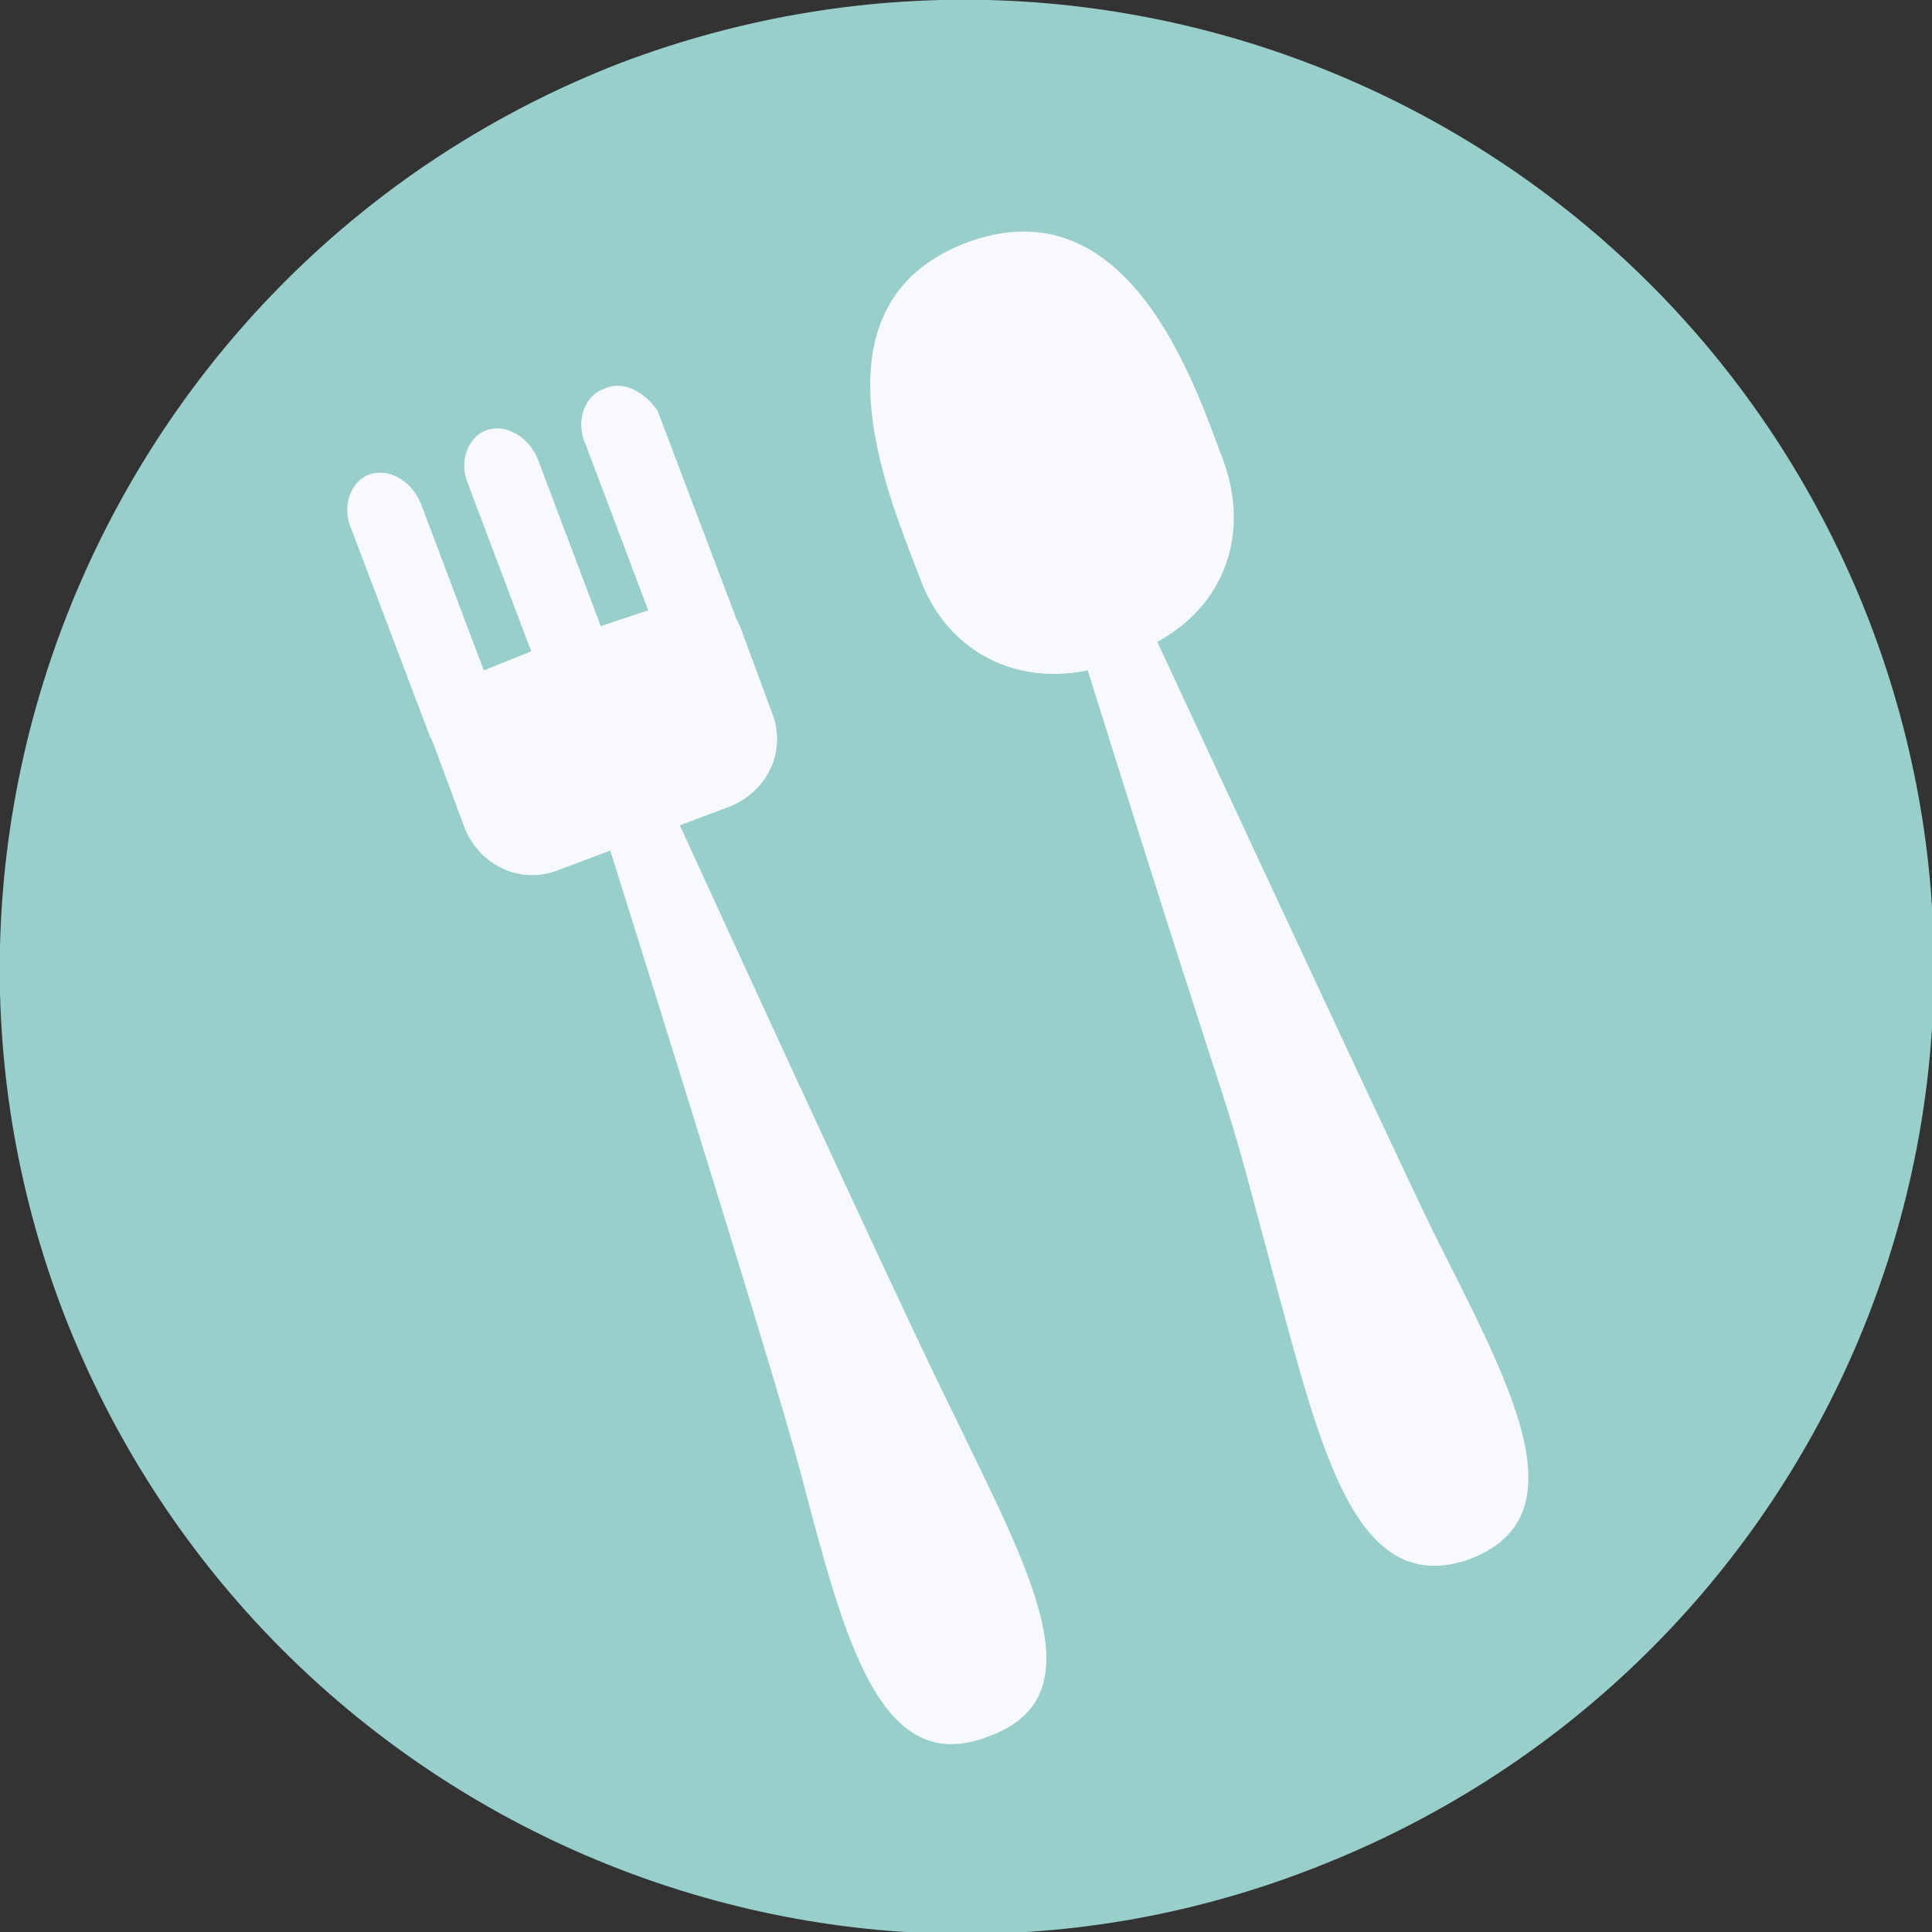
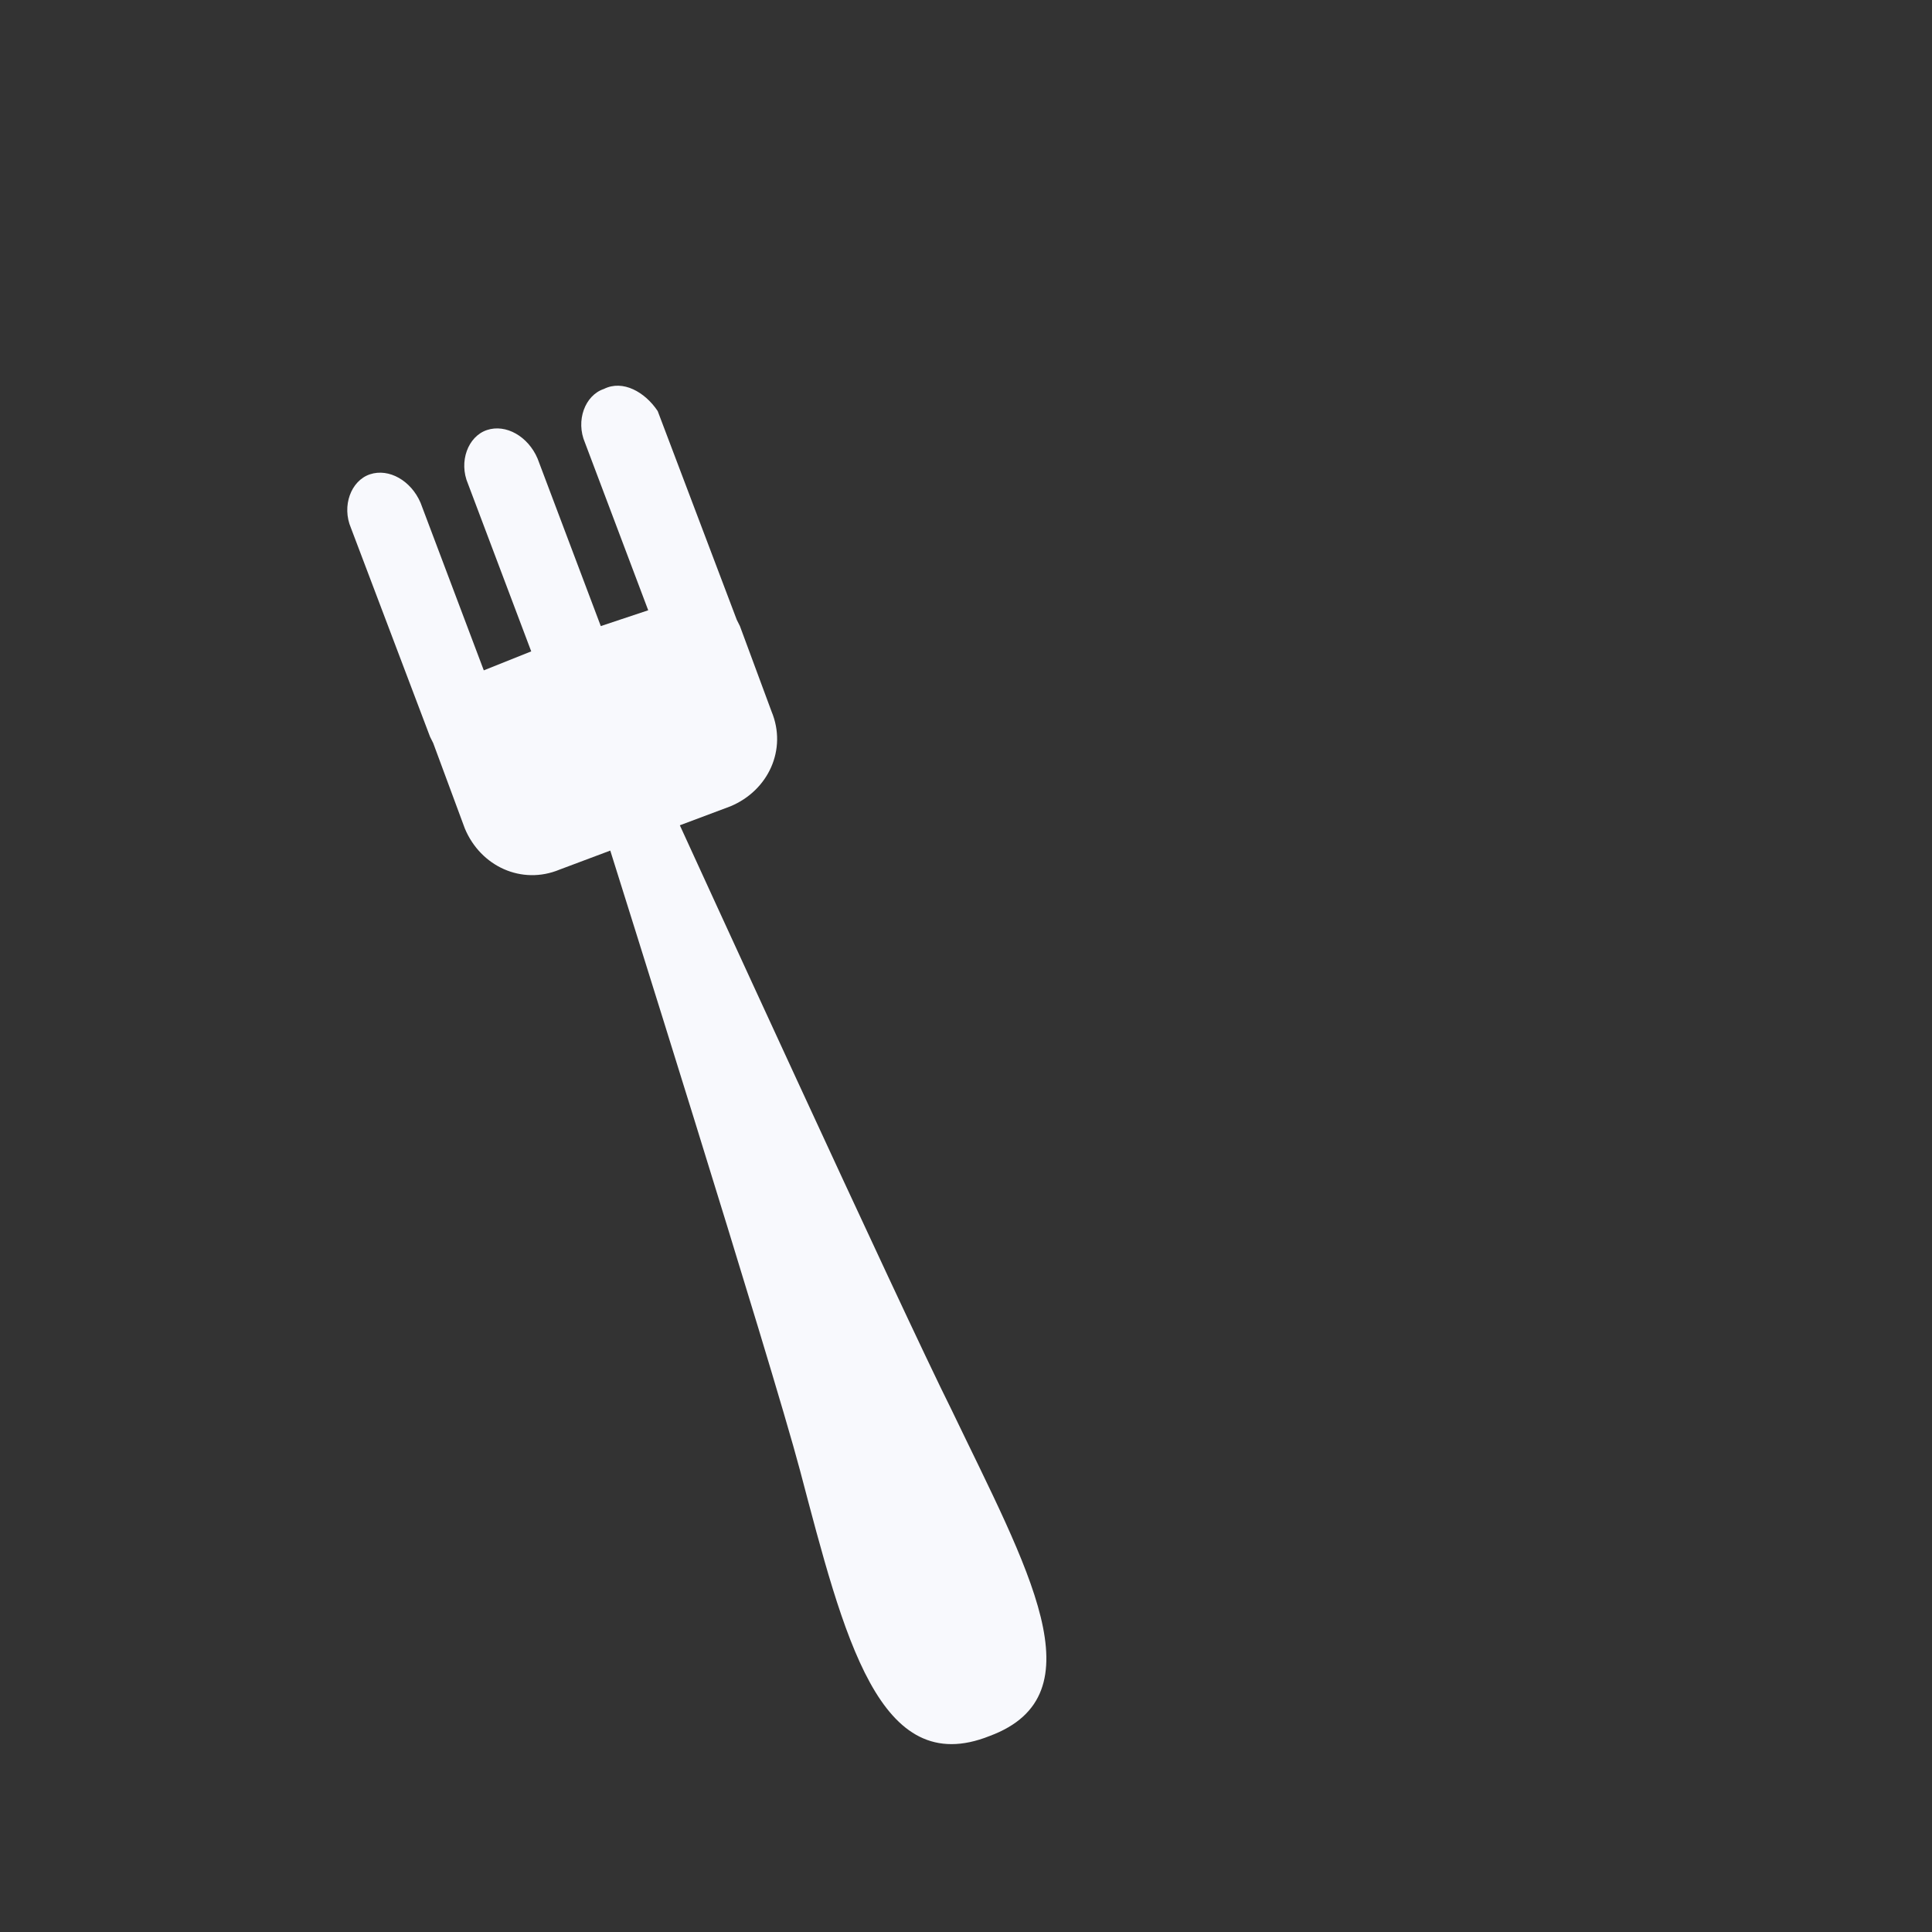
<svg xmlns="http://www.w3.org/2000/svg" version="1.1" id="Calque_1" x="0px" y="0px" viewBox="0 0 61.1 61.1" xml:space="preserve">
  <rect x="0" y="0" width="61.1" height="61.1" fill="#333333" stroke="none" />
  <g>
-     <path fill="#98CFCB" d="M59.1,19.6c6.1,15.8-1.8,33.4-17.6,39.5C25.8,65.2,8.1,57.3,2,41.5C-4,25.8,3.9,8.1,19.6,2 C35.4-4,53,3.9,59.1,19.6z" />
    <g>
      <path fill="#F8F9FD" d="M19.1,12.3c-0.6,0.2-0.9,1-0.6,1.7l2,5.3L19,19.8l-2-5.3c-0.3-0.7-1-1.1-1.6-0.9c-0.6,0.2-0.9,1-0.6,1.7 l2,5.3l-1.5,0.6l-2-5.3c-0.3-0.7-1-1.1-1.6-0.9c-0.6,0.2-0.9,1-0.6,1.7l2.5,6.6l0.1,0.2l1,2.7c0.5,1.2,1.8,1.8,3,1.3l1.6-0.6 c0,0,5.1,16.2,6,19.6c1.4,5.3,2.5,9.8,6,8.4c3.5-1.3,1.2-5.3-1.2-10.3c-1.6-3.2-8.6-18.5-8.6-18.5l1.6-0.6c1.2-0.5,1.8-1.8,1.3-3 l-1-2.7l-0.1-0.2l-2.5-6.6C20.4,12.4,19.7,12,19.1,12.3z" />
-       <path fill="#F8F9FD" d="M38.7,14.6c-0.9-2.4-3-8.9-8.2-6.9c-5.1,2-2.3,8.2-1.4,10.6c0.8,2.2,2.9,3.4,5.3,2.9 c5.6,17.9,3.8,11.4,6,19.6c1.4,5.1,2.5,9.8,6.1,8.5c3.6-1.4,1.2-5.6-1.2-10.4c-1.5-3.1-8.7-18.6-8.7-18.6 C38.8,19.1,39.5,16.8,38.7,14.6z" />
    </g>
  </g>
  <g> </g>
  <g> </g>
  <g> </g>
  <g> </g>
  <g> </g>
  <g> </g>
</svg>